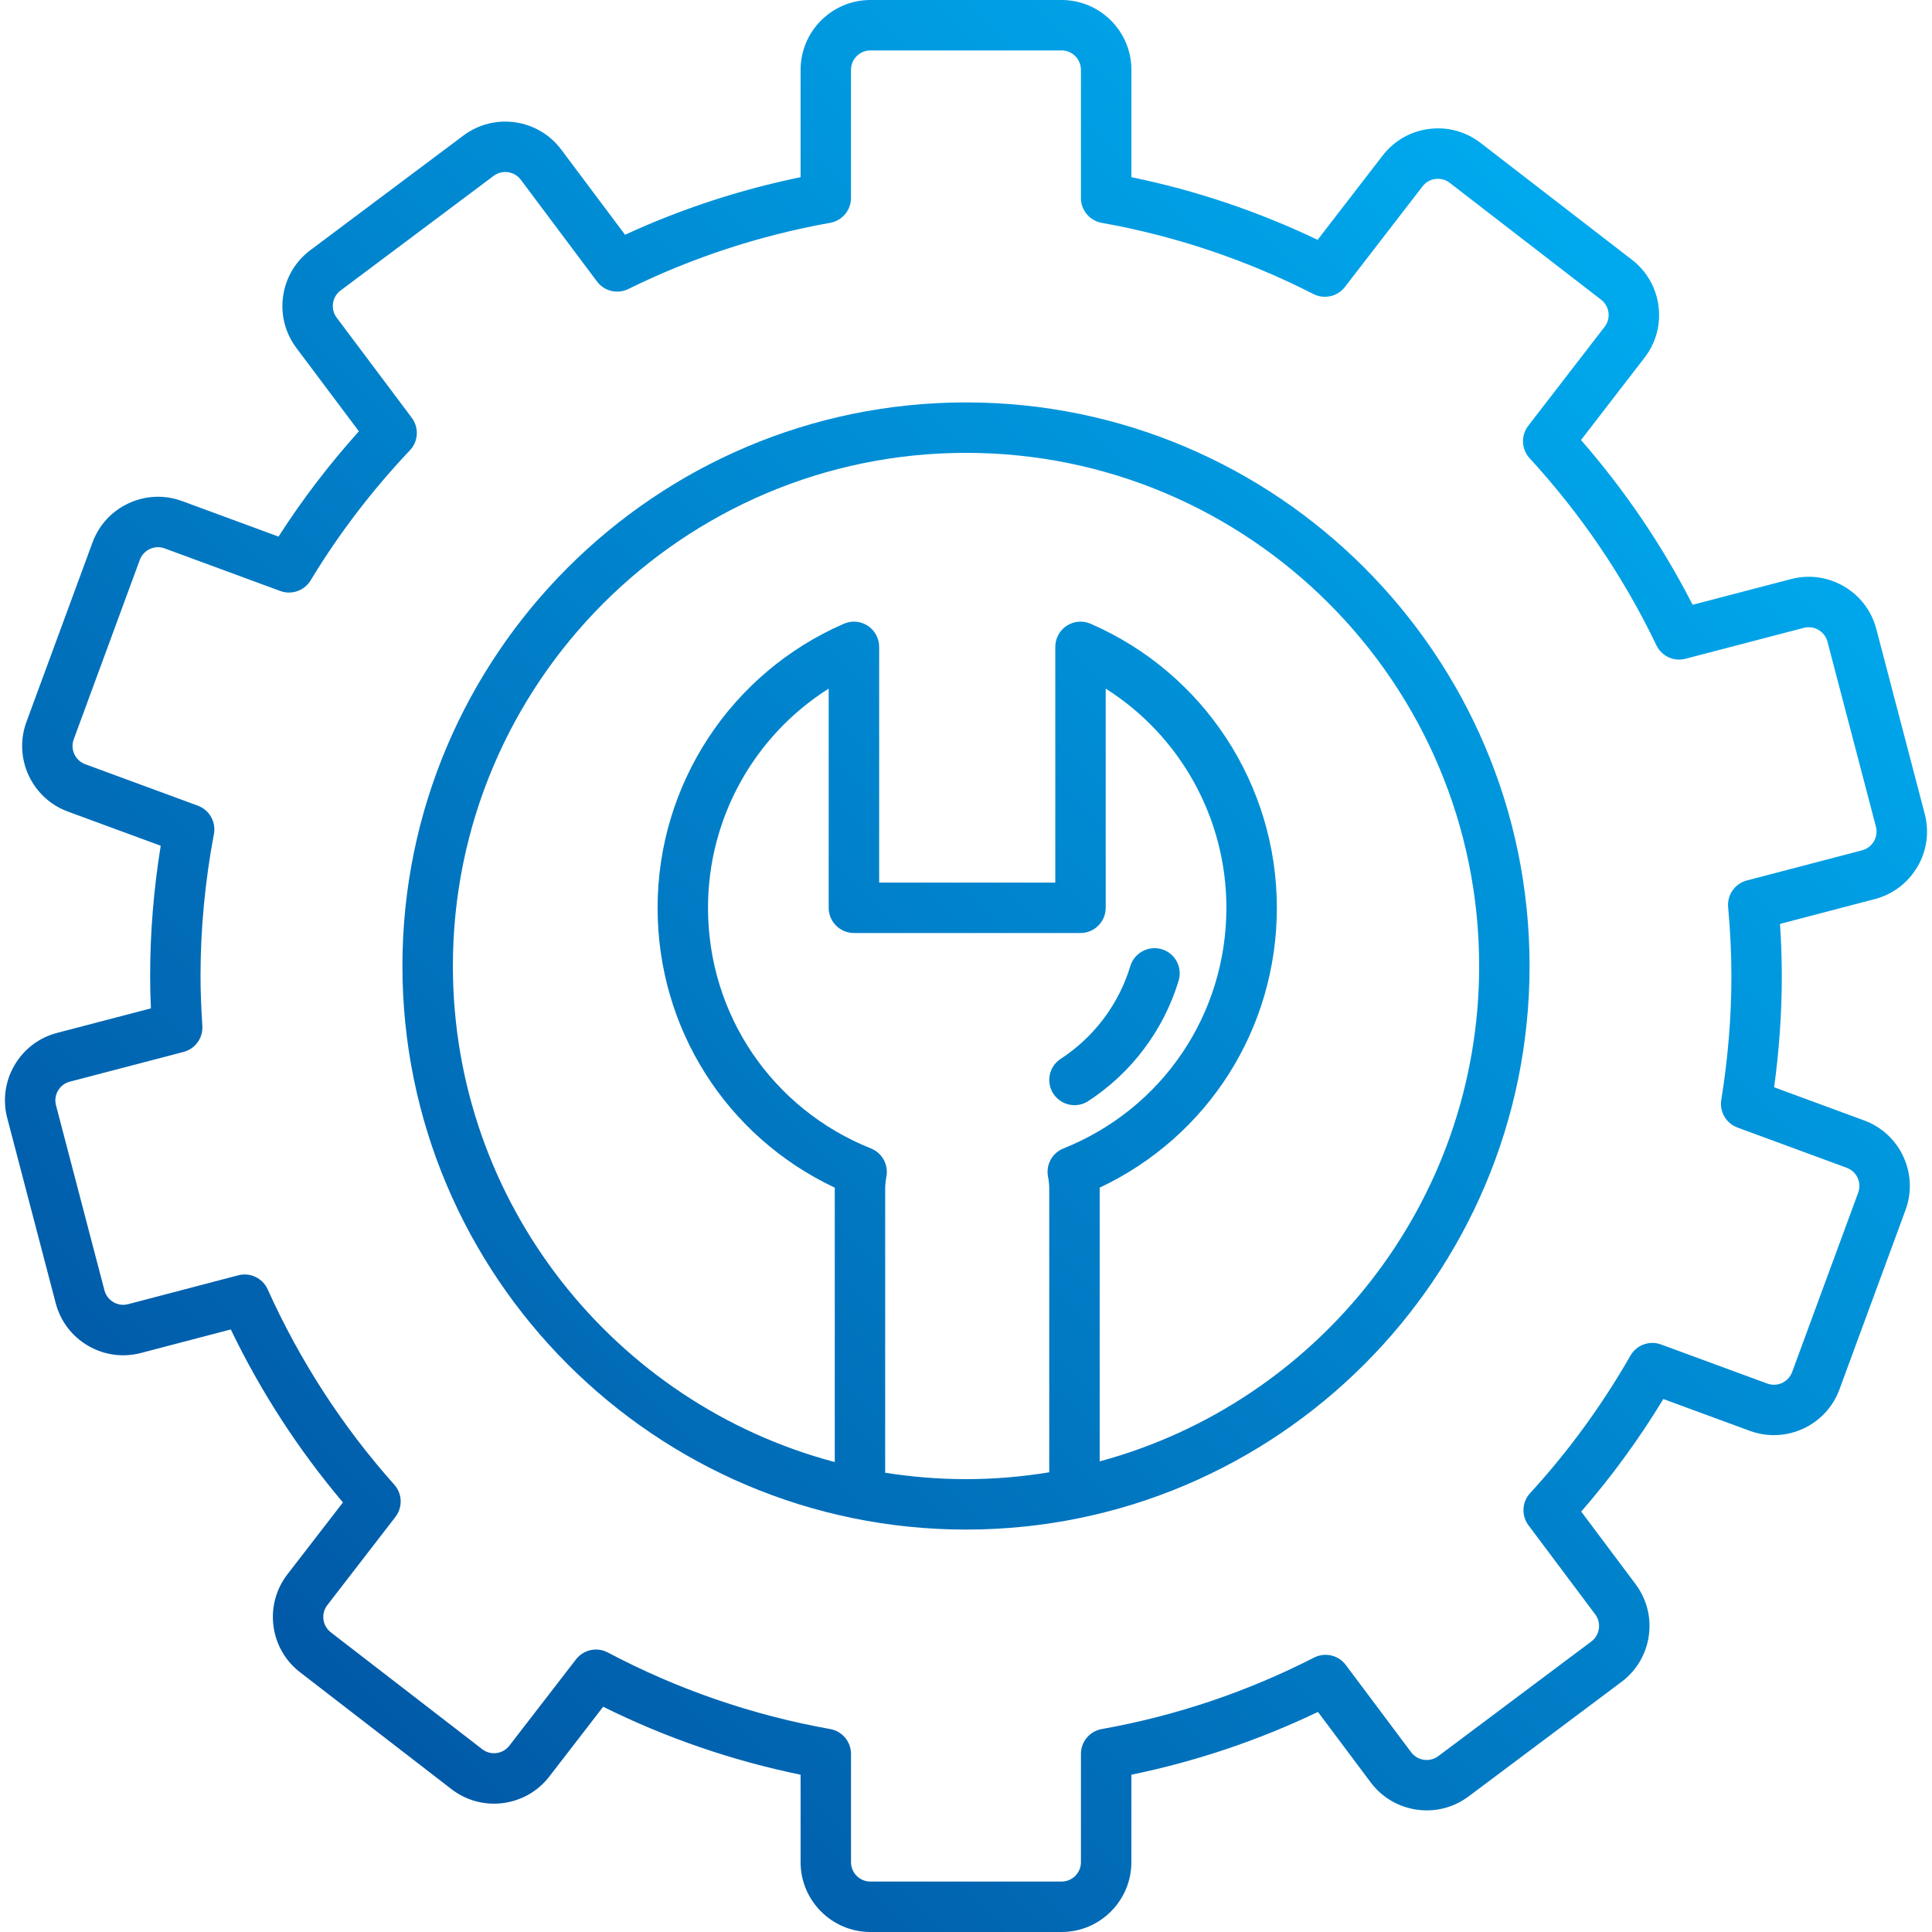
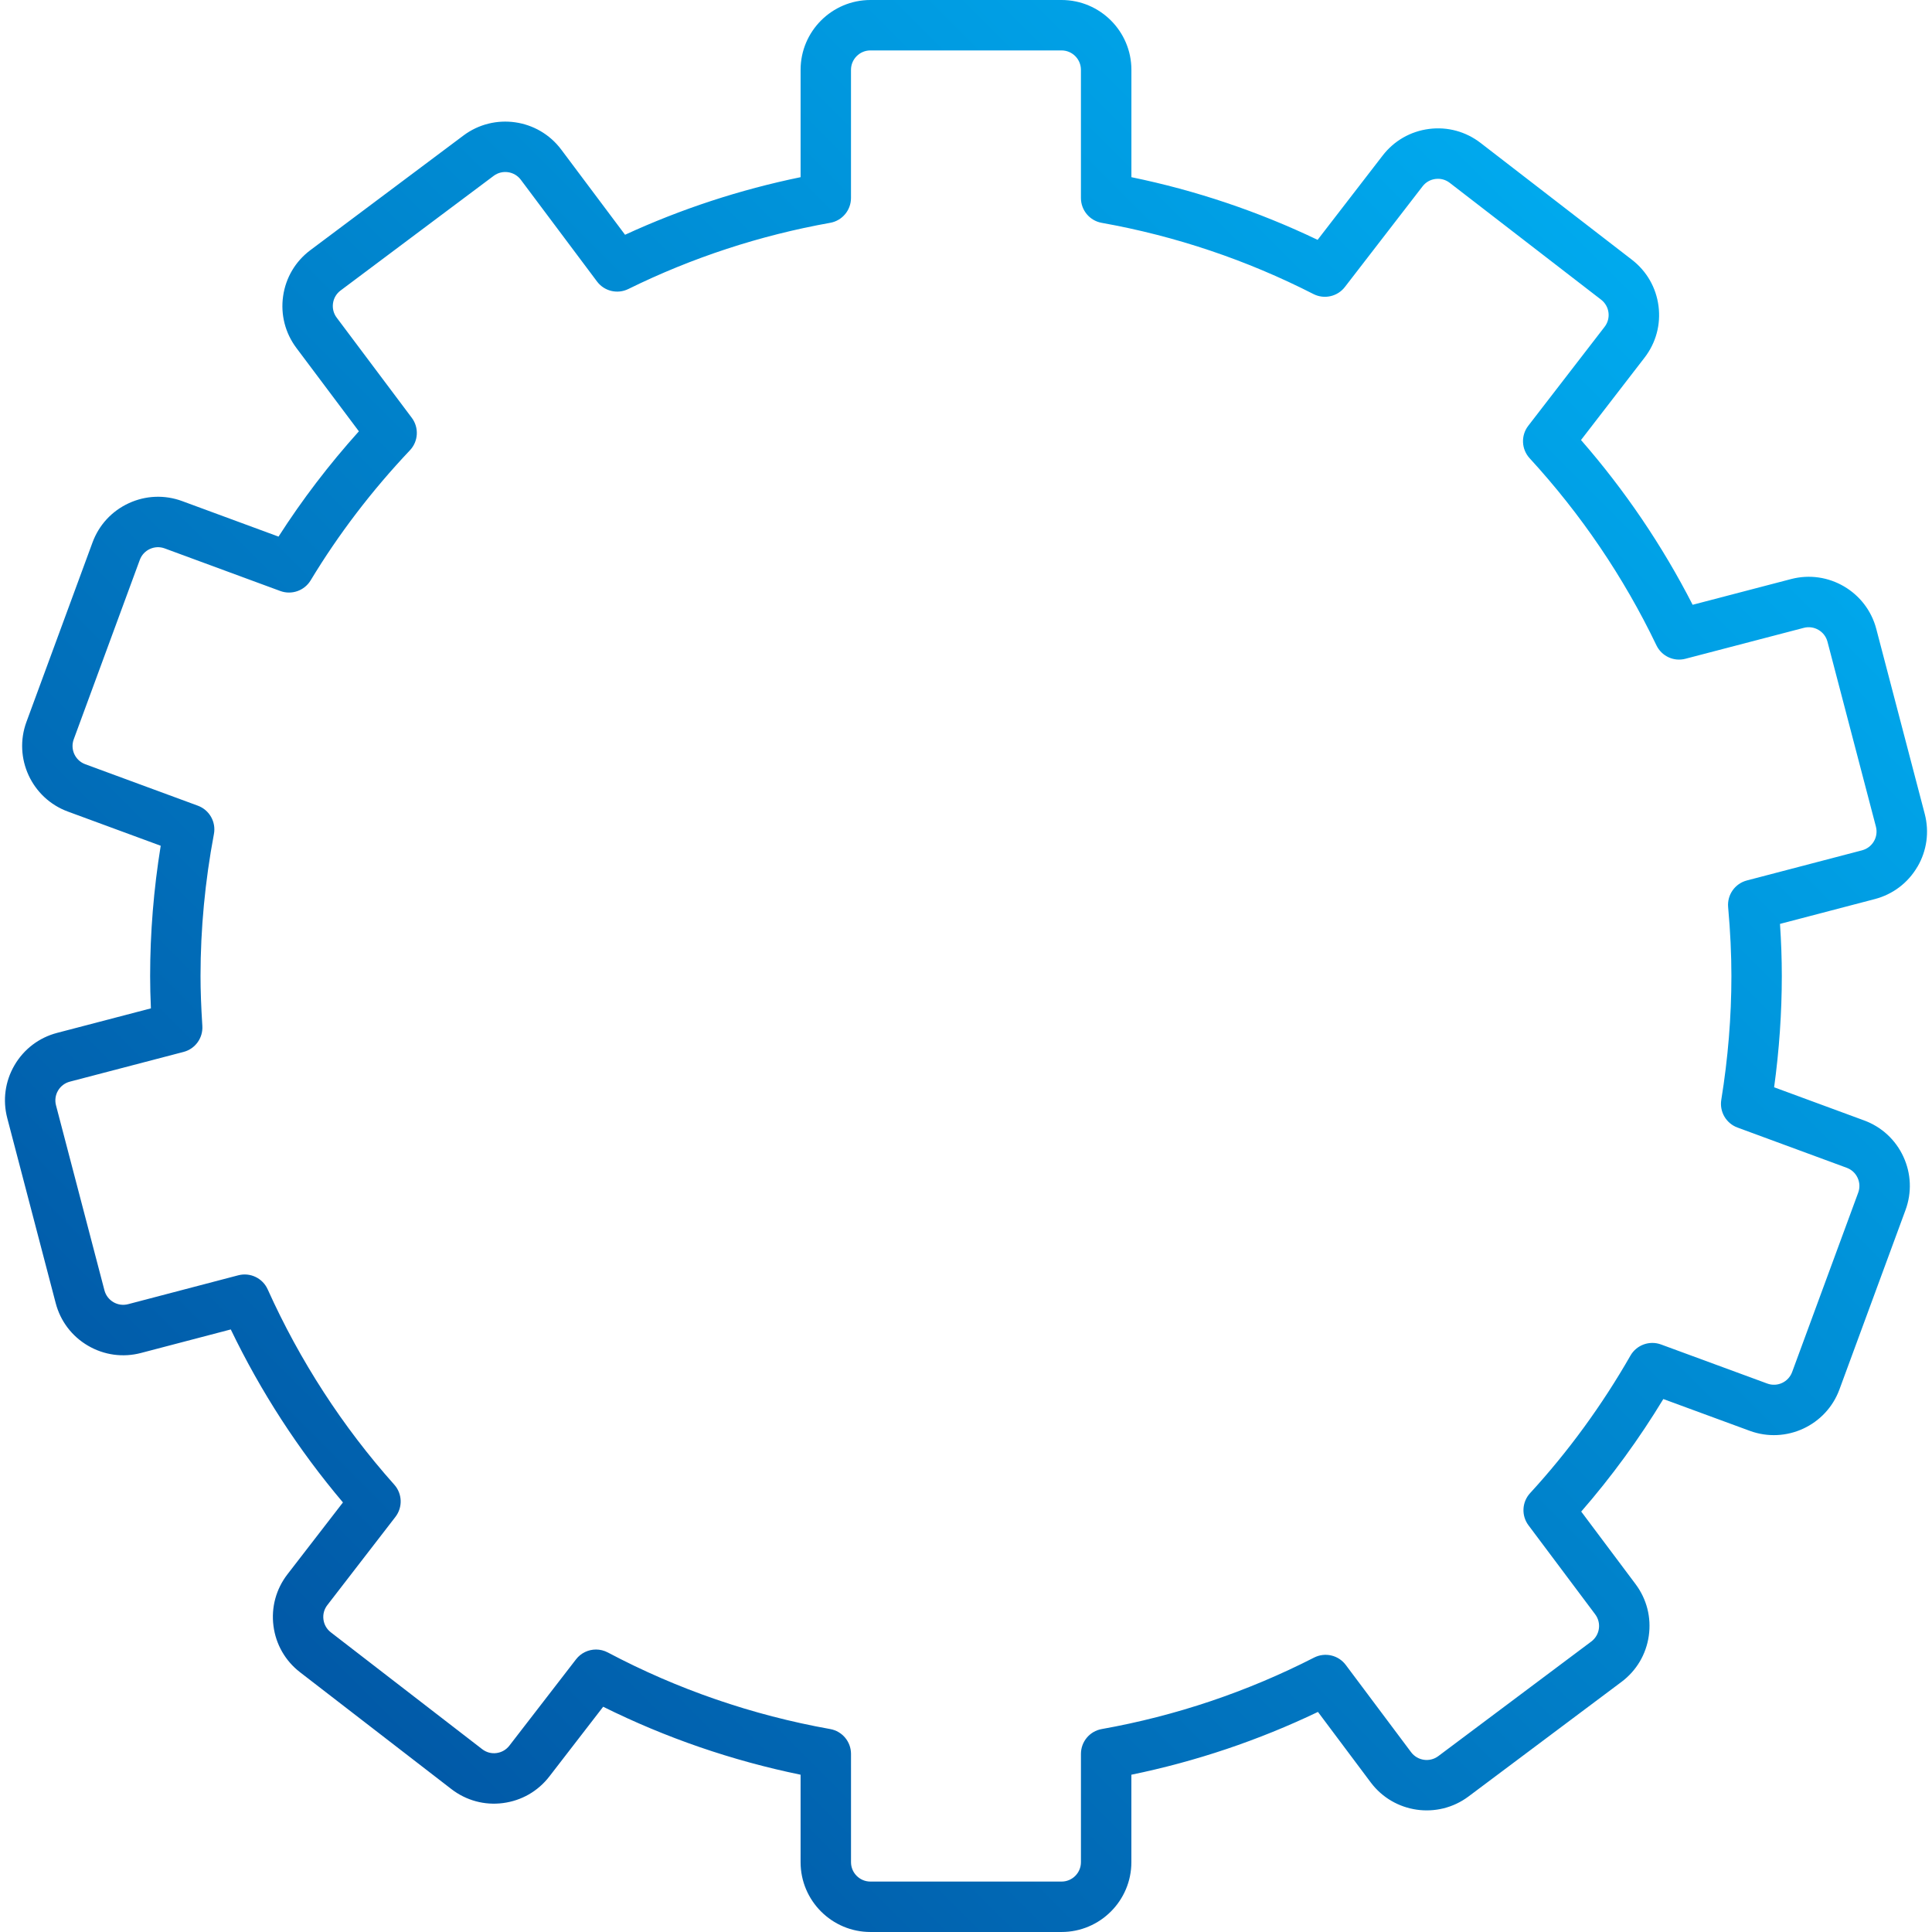
<svg xmlns="http://www.w3.org/2000/svg" xmlns:xlink="http://www.w3.org/1999/xlink" id="Ebene_1" baseProfile="tiny" version="1.2" viewBox="0 0 150 150">
  <defs>
    <linearGradient id="Neues_Verlaufsfeld_1" data-name="Neues Verlaufsfeld 1" x1="16.491" y1="149.978" x2="141.146" y2="25.322" gradientUnits="userSpaceOnUse">
      <stop offset="0" stop-color="#014f9e" />
      <stop offset="1" stop-color="#00adf1" />
    </linearGradient>
    <linearGradient id="Neues_Verlaufsfeld_11" data-name="Neues Verlaufsfeld 1" x1="8.256" y1="141.743" x2="132.911" y2="17.088" xlink:href="#Neues_Verlaufsfeld_1" />
    <linearGradient id="Neues_Verlaufsfeld_12" data-name="Neues Verlaufsfeld 1" x1="8.256" y1="141.743" x2="132.912" y2="17.088" xlink:href="#Neues_Verlaufsfeld_1" />
  </defs>
-   <path d="M83.425,85.805c.367,0,.738-.102,1.068-.318,3.367-2.196,5.858-5.516,7.016-9.349.313-1.035-.273-2.128-1.309-2.441-1.03-.309-2.127.274-2.441,1.309-.891,2.951-2.811,5.509-5.406,7.202-.905.591-1.161,1.804-.57,2.709.375.575,1.002.888,1.641.888Z" fill="url(#Neues_Verlaufsfeld_1)" />
  <path d="M148.87,67.298c.731-1.249.932-2.709.565-4.111l-3.761-14.358c-.757-2.888-3.724-4.628-6.614-3.871l-7.644,1.997c-2.351-4.593-5.258-8.883-8.667-12.792l4.933-6.395c.885-1.145,1.27-2.568,1.085-4.004s-.919-2.714-2.065-3.598l-11.749-9.069c-1.146-.884-2.571-1.273-4.006-1.086-1.436.185-2.714.919-3.598,2.065l-5.05,6.545c-4.608-2.205-9.457-3.837-14.457-4.865V5.421C87.842,2.432,85.41,0,82.421,0h-14.841C64.59,0,62.158,2.432,62.158,5.421v8.335c-4.706.968-9.278,2.467-13.629,4.471l-4.957-6.617c-1.793-2.393-5.198-2.88-7.589-1.089l-11.885,8.9c-1.16.868-1.912,2.137-2.117,3.571-.205,1.434.161,2.861,1.029,4.021l4.854,6.474c-2.313,2.573-4.404,5.312-6.239,8.175l-7.481-2.757c-1.357-.499-2.83-.443-4.146.165-1.315.607-2.315,1.689-2.815,3.048l-5.129,13.93c-1.033,2.804.408,5.927,3.213,6.961l7.211,2.655c-.545,3.366-.821,6.761-.821,10.113,0,.787.019,1.596.06,2.512l-7.28,1.903c-1.401.366-2.575,1.256-3.308,2.506-.731,1.25-.932,2.71-.565,4.112l3.761,14.364c.367,1.401,1.257,2.575,2.508,3.306,1.25.731,2.711.932,4.111.565l6.974-1.828c2.333,4.842,5.254,9.348,8.709,13.431l-4.309,5.58c-.885,1.146-1.27,2.569-1.086,4.005.185,1.437.918,2.715,2.063,3.599l11.751,9.072c1.147.885,2.573,1.274,4.004,1.086,1.437-.185,2.715-.917,3.6-2.063l4.181-5.416c4.858,2.413,10,4.182,15.327,5.277v6.791c0,2.988,2.432,5.42,5.421,5.42h14.841c2.988,0,5.42-2.432,5.42-5.42v-6.791c5.009-1.03,9.869-2.665,14.486-4.875l4.1,5.476c1.793,2.392,5.196,2.88,7.589,1.089l11.881-8.899c1.159-.868,1.91-2.135,2.116-3.569.206-1.433-.159-2.86-1.027-4.02l-4.219-5.632c2.354-2.703,4.491-5.632,6.375-8.737l6.714,2.469c2.806,1.032,5.927-.409,6.959-3.214l5.129-13.926c.501-1.358.443-2.831-.164-4.145-.607-1.315-1.69-2.315-3.049-2.815l-6.987-2.574c.396-2.894.597-5.793.597-8.64,0-1.302-.046-2.638-.141-4.045l7.363-1.927c1.401-.367,2.575-1.257,3.306-2.508ZM144.573,66.018l-8.947,2.341c-.924.242-1.539,1.116-1.454,2.068.171,1.916.254,3.666.254,5.351,0,3.162-.264,6.397-.786,9.613-.149.925.377,1.827,1.256,2.151l8.483,3.125c.377.139.678.416.846.781s.185.773.045,1.151l-5.129,13.926c-.286.779-1.151,1.183-1.932.893l-8.247-3.033c-.895-.329-1.9.035-2.375.865-2.212,3.863-4.833,7.456-7.791,10.677-.637.694-.689,1.744-.124,2.498l5.18,6.915c.497.664.361,1.609-.303,2.107l-11.88,8.898c-.665.499-1.611.361-2.109-.302l-5.076-6.779c-.572-.762-1.607-1.002-2.458-.57-5.199,2.659-10.746,4.526-16.488,5.55-.934.166-1.614.979-1.614,1.927v8.409c0,.83-.675,1.505-1.505,1.505h-14.841c-.83,0-1.506-.675-1.506-1.505v-8.409c0-.948-.68-1.761-1.614-1.927-6.047-1.08-11.857-3.081-17.268-5.947-.291-.154-.605-.228-.916-.228-.591,0-1.169.267-1.551.761l-5.176,6.703c-.246.318-.6.522-.999.574-.403.054-.794-.056-1.112-.302l-11.752-9.072c-.317-.246-.521-.6-.572-.999-.052-.399.055-.793.301-1.112l5.288-6.85c.575-.747.539-1.796-.088-2.5-4.025-4.515-7.332-9.619-9.831-15.168-.393-.871-1.356-1.331-2.281-1.09l-8.554,2.243c-.39.101-.795.046-1.141-.157-.348-.204-.595-.53-.697-.919l-3.761-14.364c-.101-.389-.046-.794.157-1.141.204-.347.53-.594.919-.696l8.827-2.308c.906-.236,1.517-1.081,1.459-2.016-.098-1.551-.141-2.747-.141-3.879,0-3.654.35-7.362,1.04-11.023.177-.939-.351-1.869-1.248-2.2l-8.744-3.22c-.779-.287-1.179-1.154-.892-1.933l5.129-13.93c.139-.378.416-.678.781-.846.366-.169.774-.186,1.152-.046l8.978,3.308c.879.322,1.866-.023,2.353-.825,2.165-3.586,4.76-6.984,7.709-10.101.656-.693.717-1.757.145-2.521l-5.831-7.777c-.242-.322-.343-.719-.286-1.117.057-.399.266-.75.588-.991l11.886-8.901c.663-.497,1.61-.359,2.107.303l5.917,7.9c.564.754,1.583,1,2.432.582,4.948-2.436,10.221-4.165,15.672-5.139.934-.166,1.614-.979,1.614-1.927V5.421c0-.83.676-1.506,1.506-1.506h14.841c.83,0,1.505.676,1.505,1.506v9.953c0,.948.68,1.761,1.614,1.927,5.724,1.022,11.256,2.882,16.439,5.529.837.427,1.865.198,2.44-.548l6.031-7.814c.245-.318.599-.522.998-.573.408-.052.794.055,1.113.301l11.75,9.07c.318.245.522.599.574.998.051.399-.055.793-.302,1.112l-5.927,7.683c-.581.754-.536,1.818.109,2.52,3.993,4.348,7.305,9.233,9.841,14.519.404.844,1.346,1.29,2.26,1.047l9.185-2.399c.799-.208,1.627.272,1.837,1.075l3.761,14.358c.101.389.046.794-.157,1.141-.204.348-.53.595-.918.697Z" fill="url(#Neues_Verlaufsfeld_11)" />
-   <path d="M75.002,31.243c-24.128,0-43.758,19.629-43.758,43.756s19.63,43.757,43.758,43.757,43.753-19.629,43.753-43.757-19.627-43.756-43.753-43.756ZM68.724,114.341v-22.029c0-.299.031-.601.099-.982.164-.915-.337-1.819-1.2-2.164-7.687-3.076-12.654-10.411-12.654-18.686,0-6.975,3.594-13.365,9.37-17.015v17.015c0,1.081.877,1.958,1.958,1.958h17.592c1.081,0,1.958-.877,1.958-1.958v-17.015c5.776,3.65,9.37,10.041,9.37,17.015,0,8.276-4.967,15.61-12.654,18.686-.872.349-1.374,1.268-1.195,2.19.065.331.095.635.095.956v21.996c-2.104.345-4.261.532-6.461.532-2.136,0-4.232-.174-6.278-.499ZM85.379,113.461v-21.148c0-.034,0-.069,0-.103,8.404-3.966,13.756-12.341,13.756-21.729,0-9.579-5.678-18.236-14.464-22.055-.603-.264-1.301-.205-1.854.158-.552.362-.884.978-.884,1.638v18.302h-13.676v-18.302c0-.66-.333-1.275-.884-1.638-.553-.362-1.249-.422-1.854-.158-8.786,3.819-14.464,12.476-14.464,22.055,0,9.389,5.352,17.763,13.756,21.729,0,.034,0,.069,0,.103v21.2c-17.046-4.515-29.649-20.068-29.649-38.514,0-21.968,17.873-39.84,39.842-39.84s39.837,17.872,39.837,39.84c0,18.378-12.511,33.883-29.46,38.461Z" fill="url(#Neues_Verlaufsfeld_12)" />
</svg>